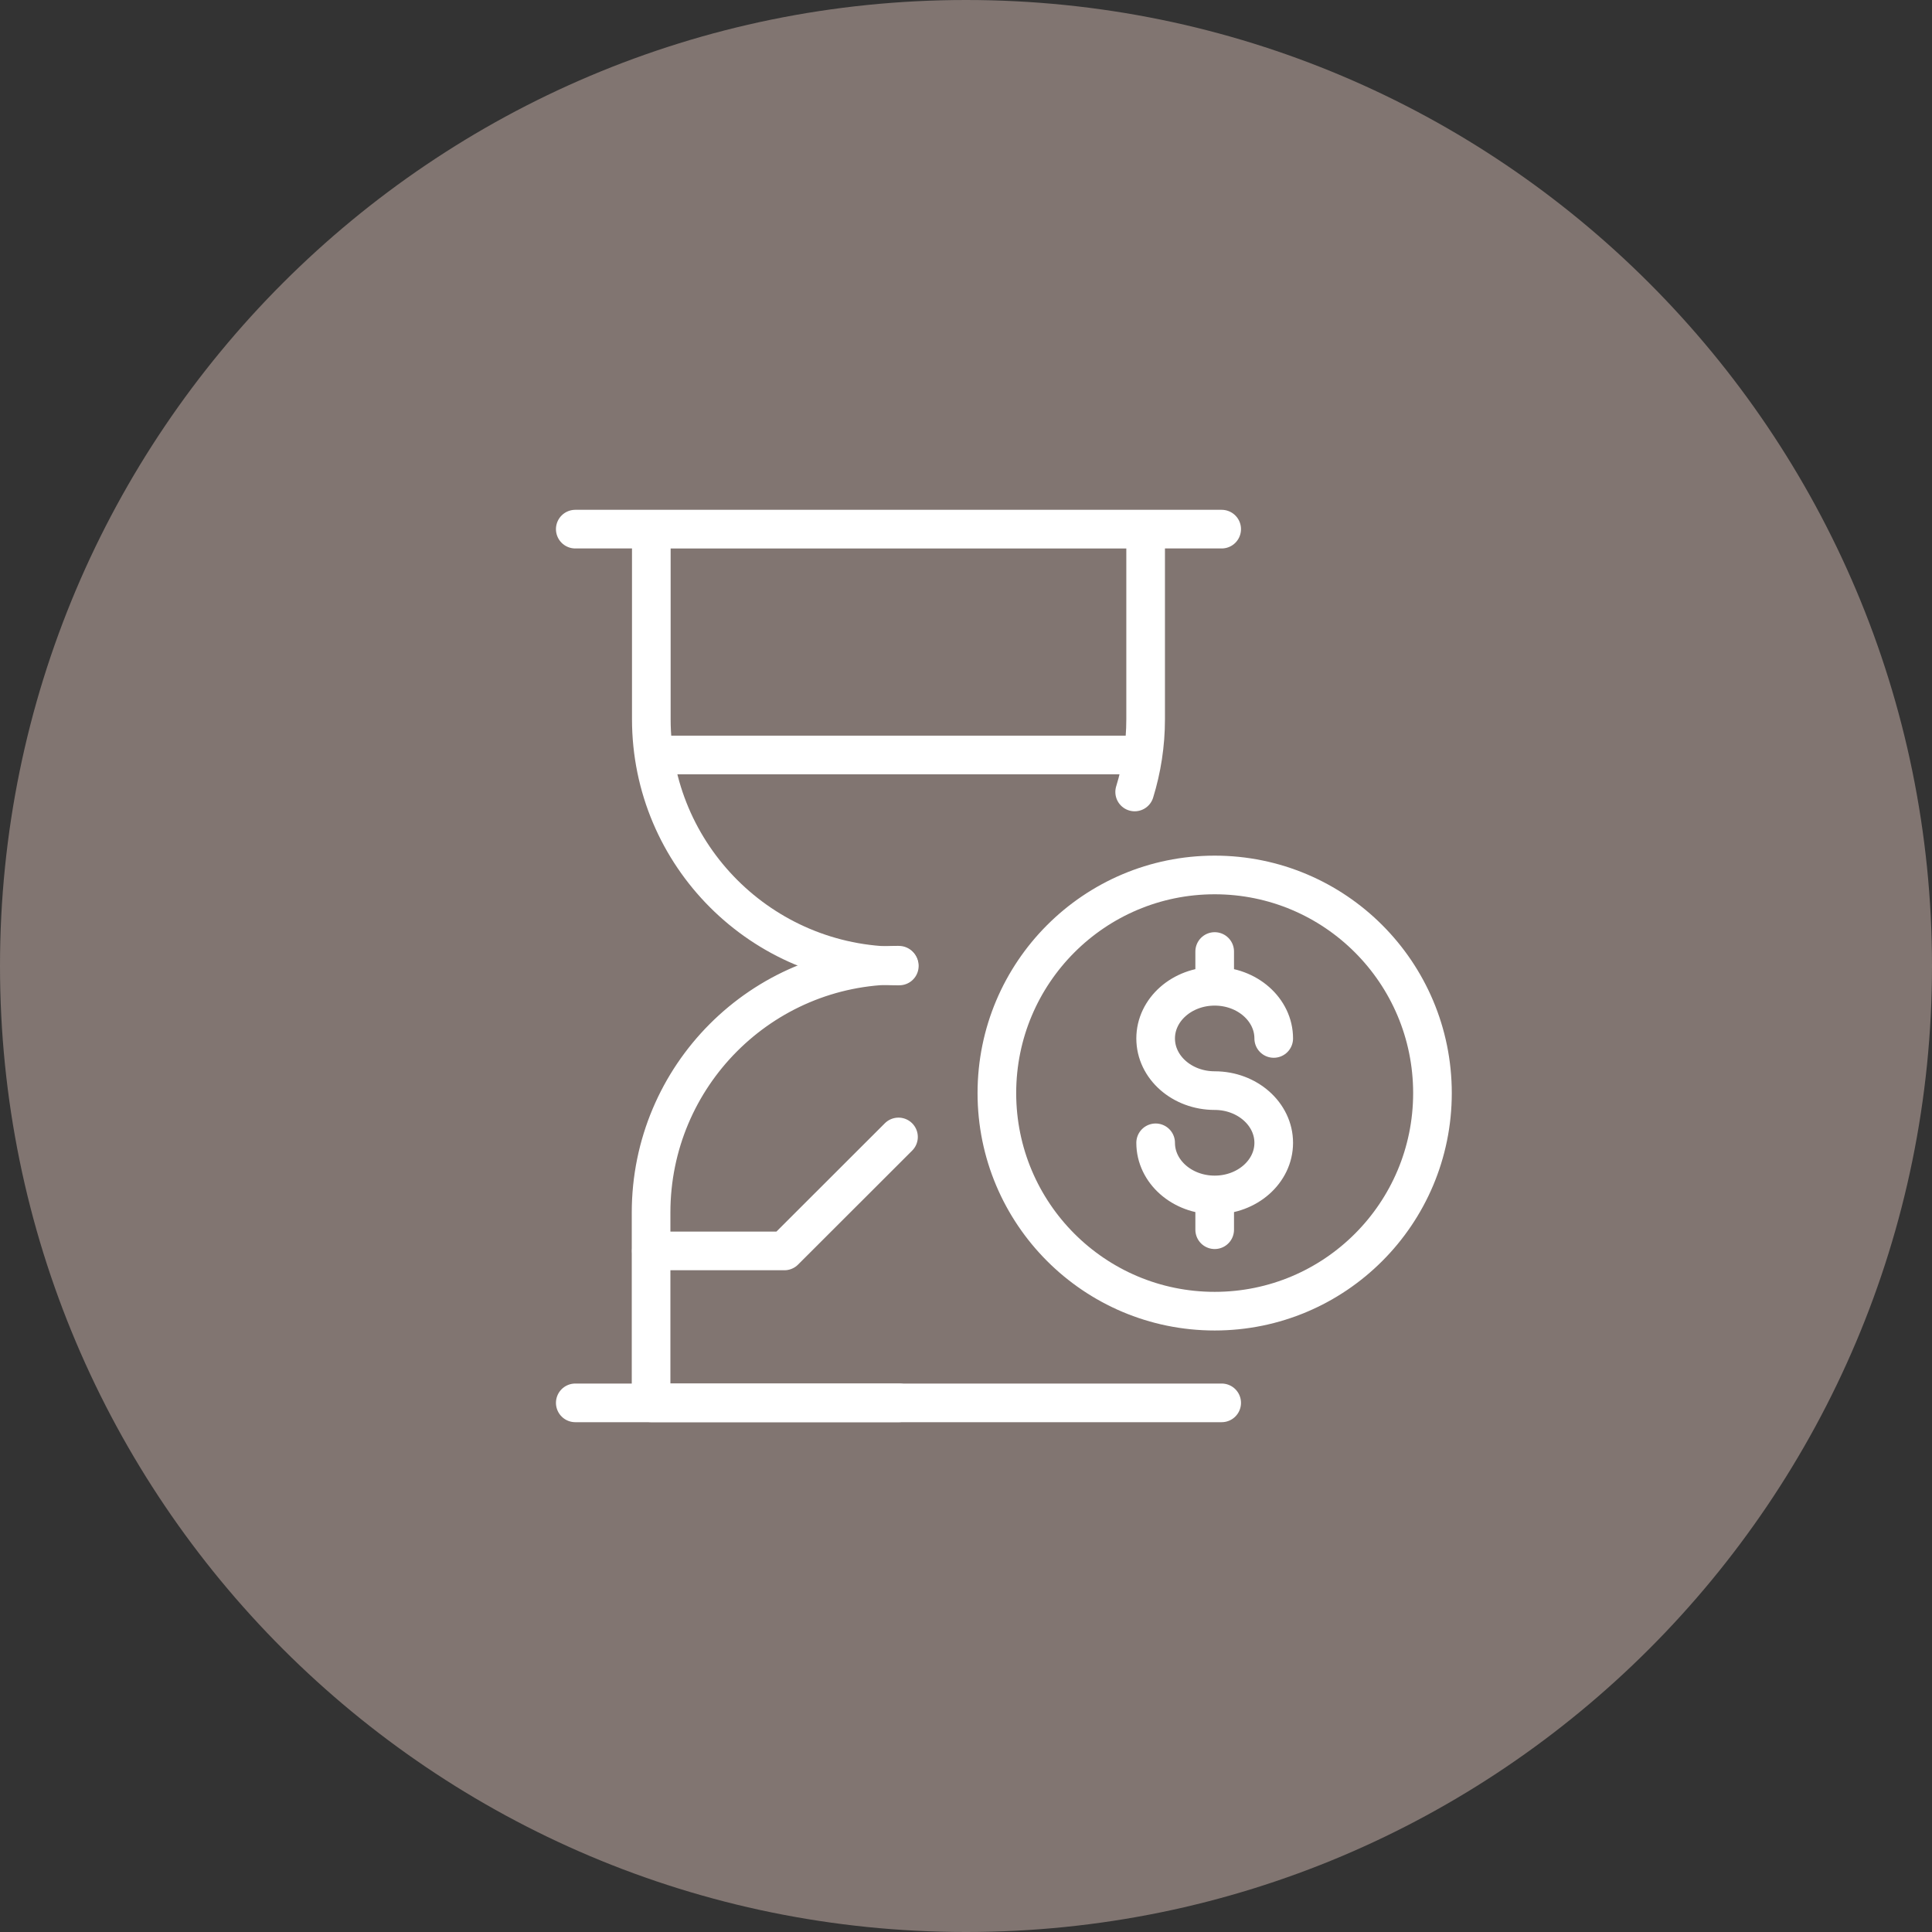
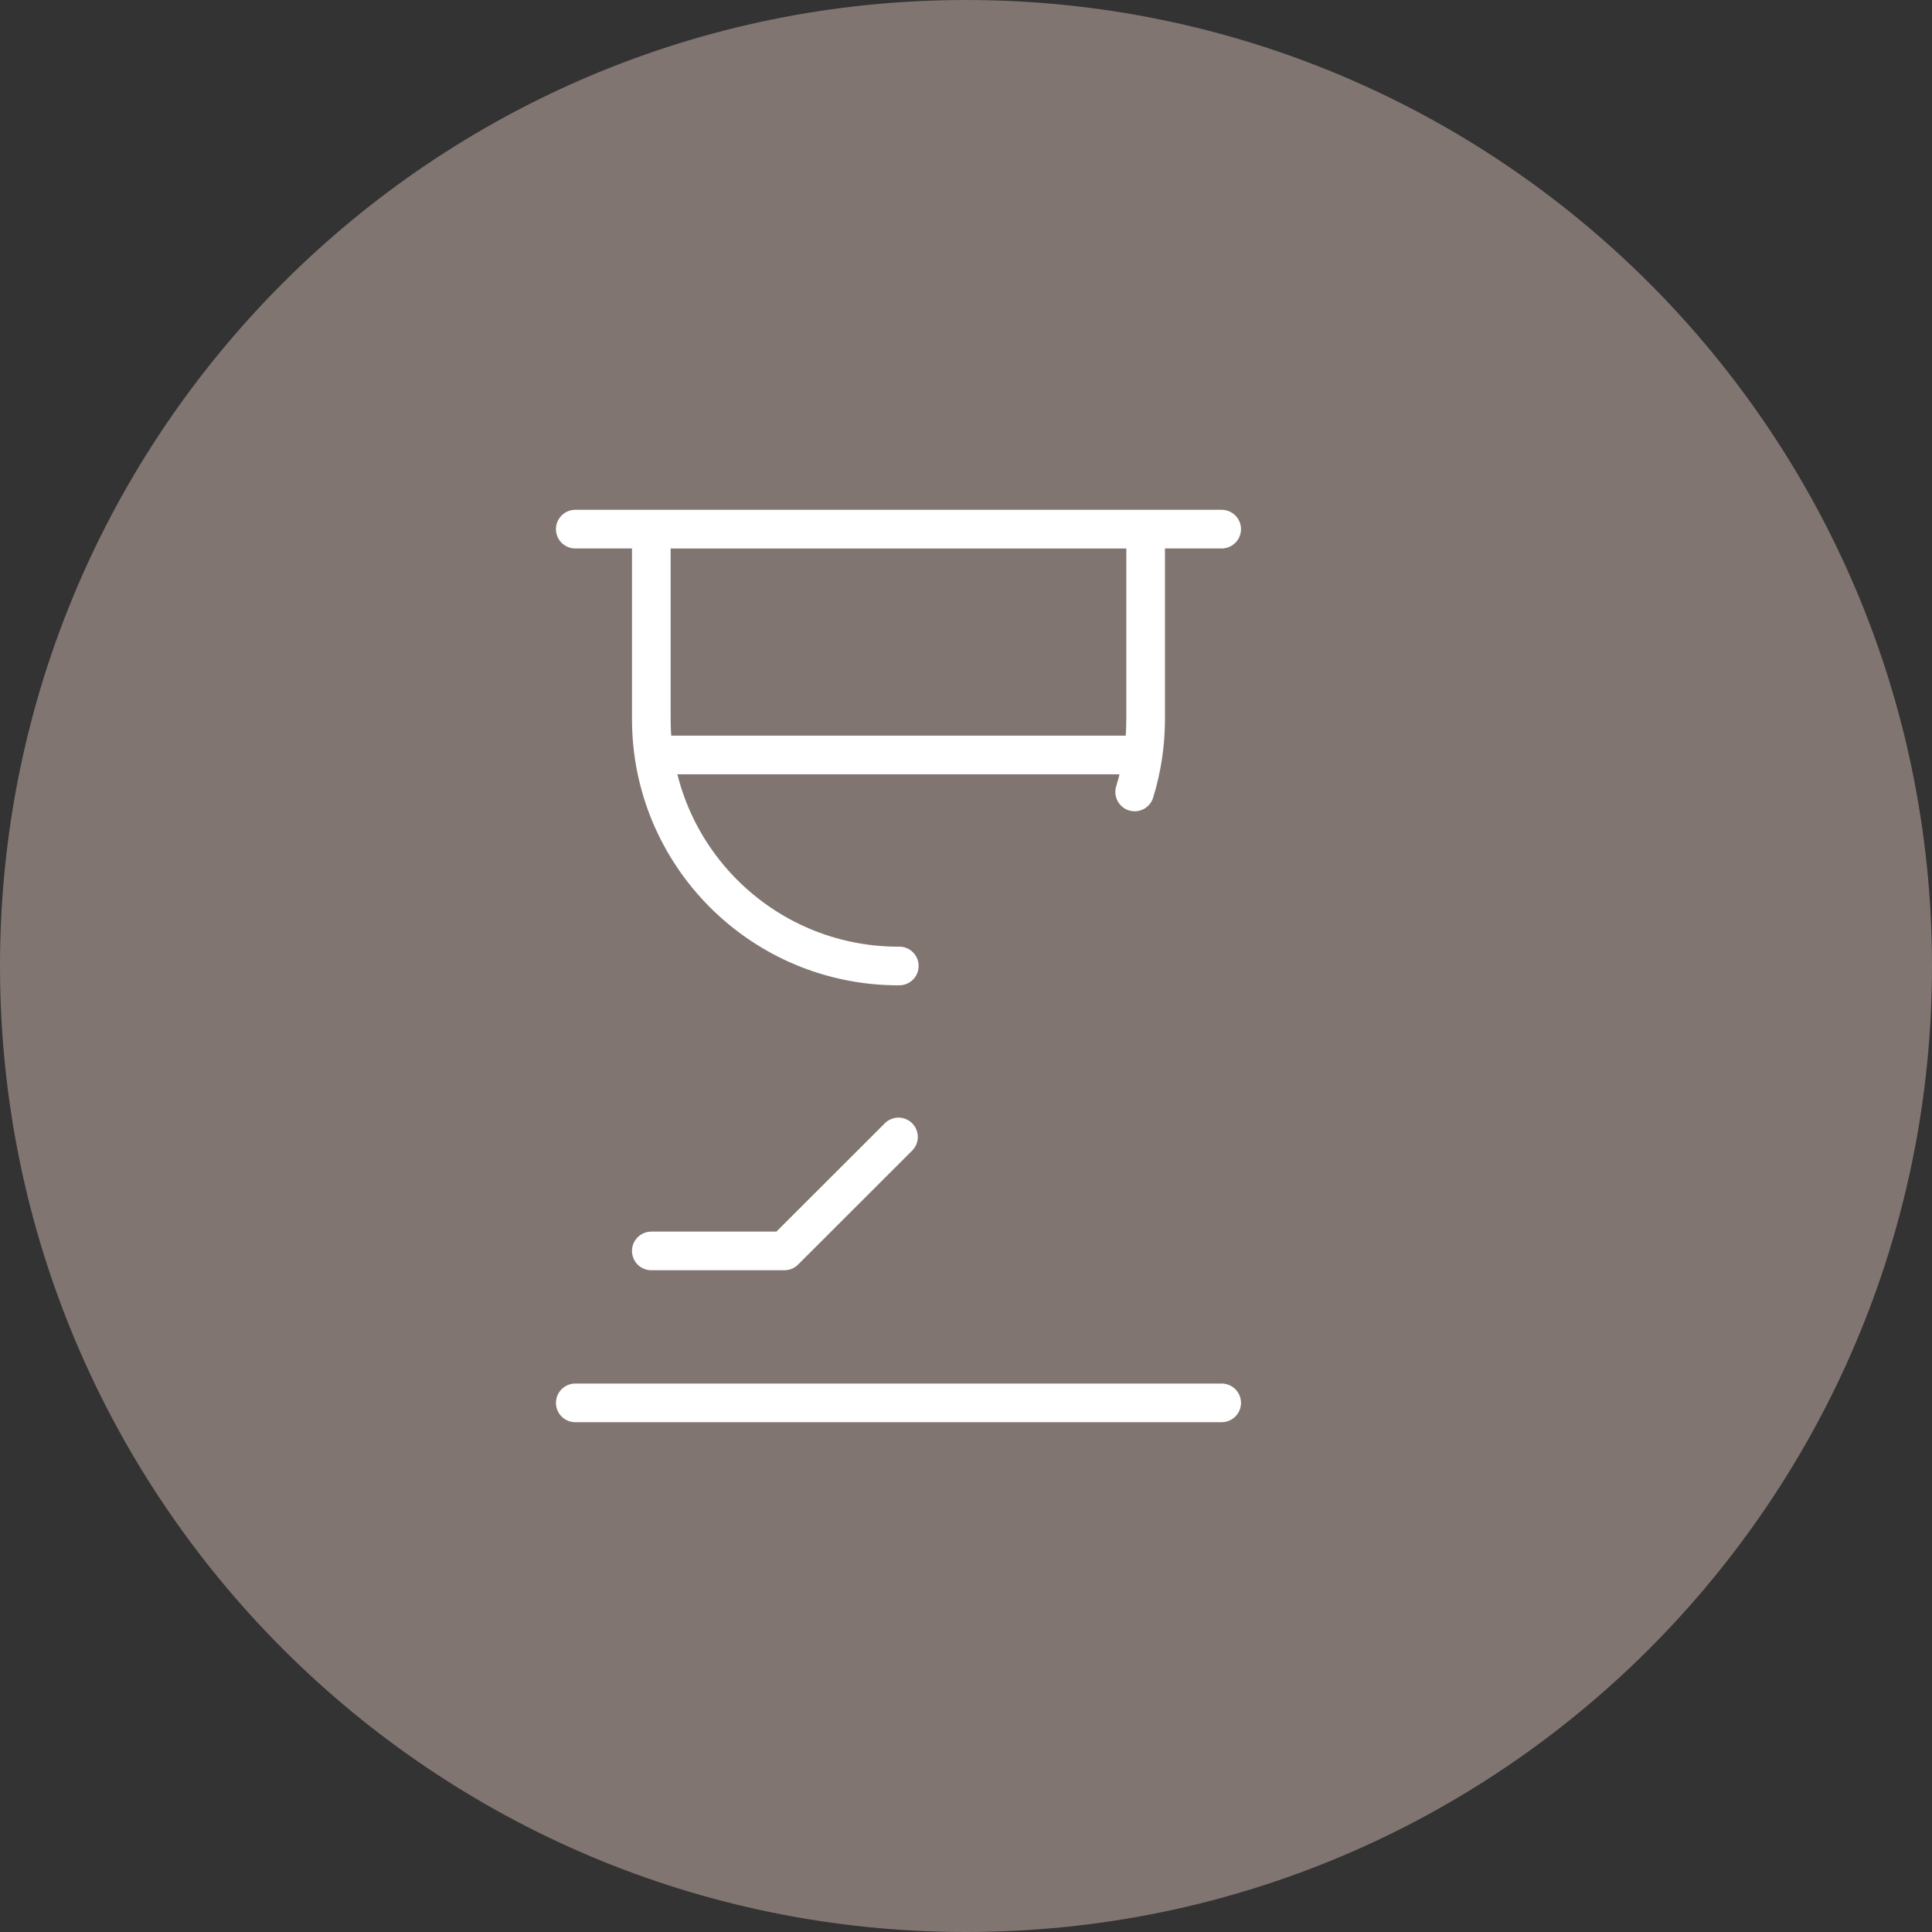
<svg xmlns="http://www.w3.org/2000/svg" version="1.1" id="Layer_1" x="0px" y="0px" viewBox="0 0 50 50" style="enable-background:new 0 0 50 50;" xml:space="preserve">
  <rect x="0" y="0" width="50" height="50" fill="#333333" stroke="none" />
  <style type="text/css">
	.st0{fill:#817571;}
	.st1{fill:none;stroke:#FFFFFF;stroke-linecap:round;stroke-linejoin:round;stroke-miterlimit:10;}
</style>
  <g>
    <path class="st0" d="M25,50c13.807,0,25-11.193,25-25S38.807,0,25,0S0,11.193,0,25S11.193,50,25,50" />
    <path class="st1" d="M29.365,20.496c0.184-0.596,0.284-1.229,0.284-1.886v-4.915H16.856v4.915c0,3.53,2.862,6.39,6.397,6.39   c0.007,0,0.014-0.001,0.021-0.001 M16.925,19.539h12.511 M16.856,32.374H20.3l2.953-2.95 M14.888,36.306h16.729 M14.888,13.694   h16.729" />
-     <path class="st1" d="M29.908,29.576c0,0.745,0.684,1.349,1.528,1.349c0.843,0,1.528-0.604,1.528-1.349   c0-0.745-0.685-1.351-1.528-1.351c-0.844,0-1.528-0.603-1.528-1.35c0-0.745,0.684-1.35,1.528-1.35c0.843,0,1.528,0.605,1.528,1.35    M31.436,30.925v0.9 M31.436,24.625v0.9 M37.072,28.289c0,3.117-2.523,5.644-5.636,5.644c-3.114,0-5.637-2.527-5.637-5.644   c0-3.118,2.523-5.645,5.637-5.645C34.549,22.644,37.072,25.171,37.072,28.289z M23.263,24.98c-0.007,0-0.014-0.001-0.021-0.001   c-3.532,0-6.392,2.867-6.392,6.402v4.924h6.413" />
  </g>
</svg>